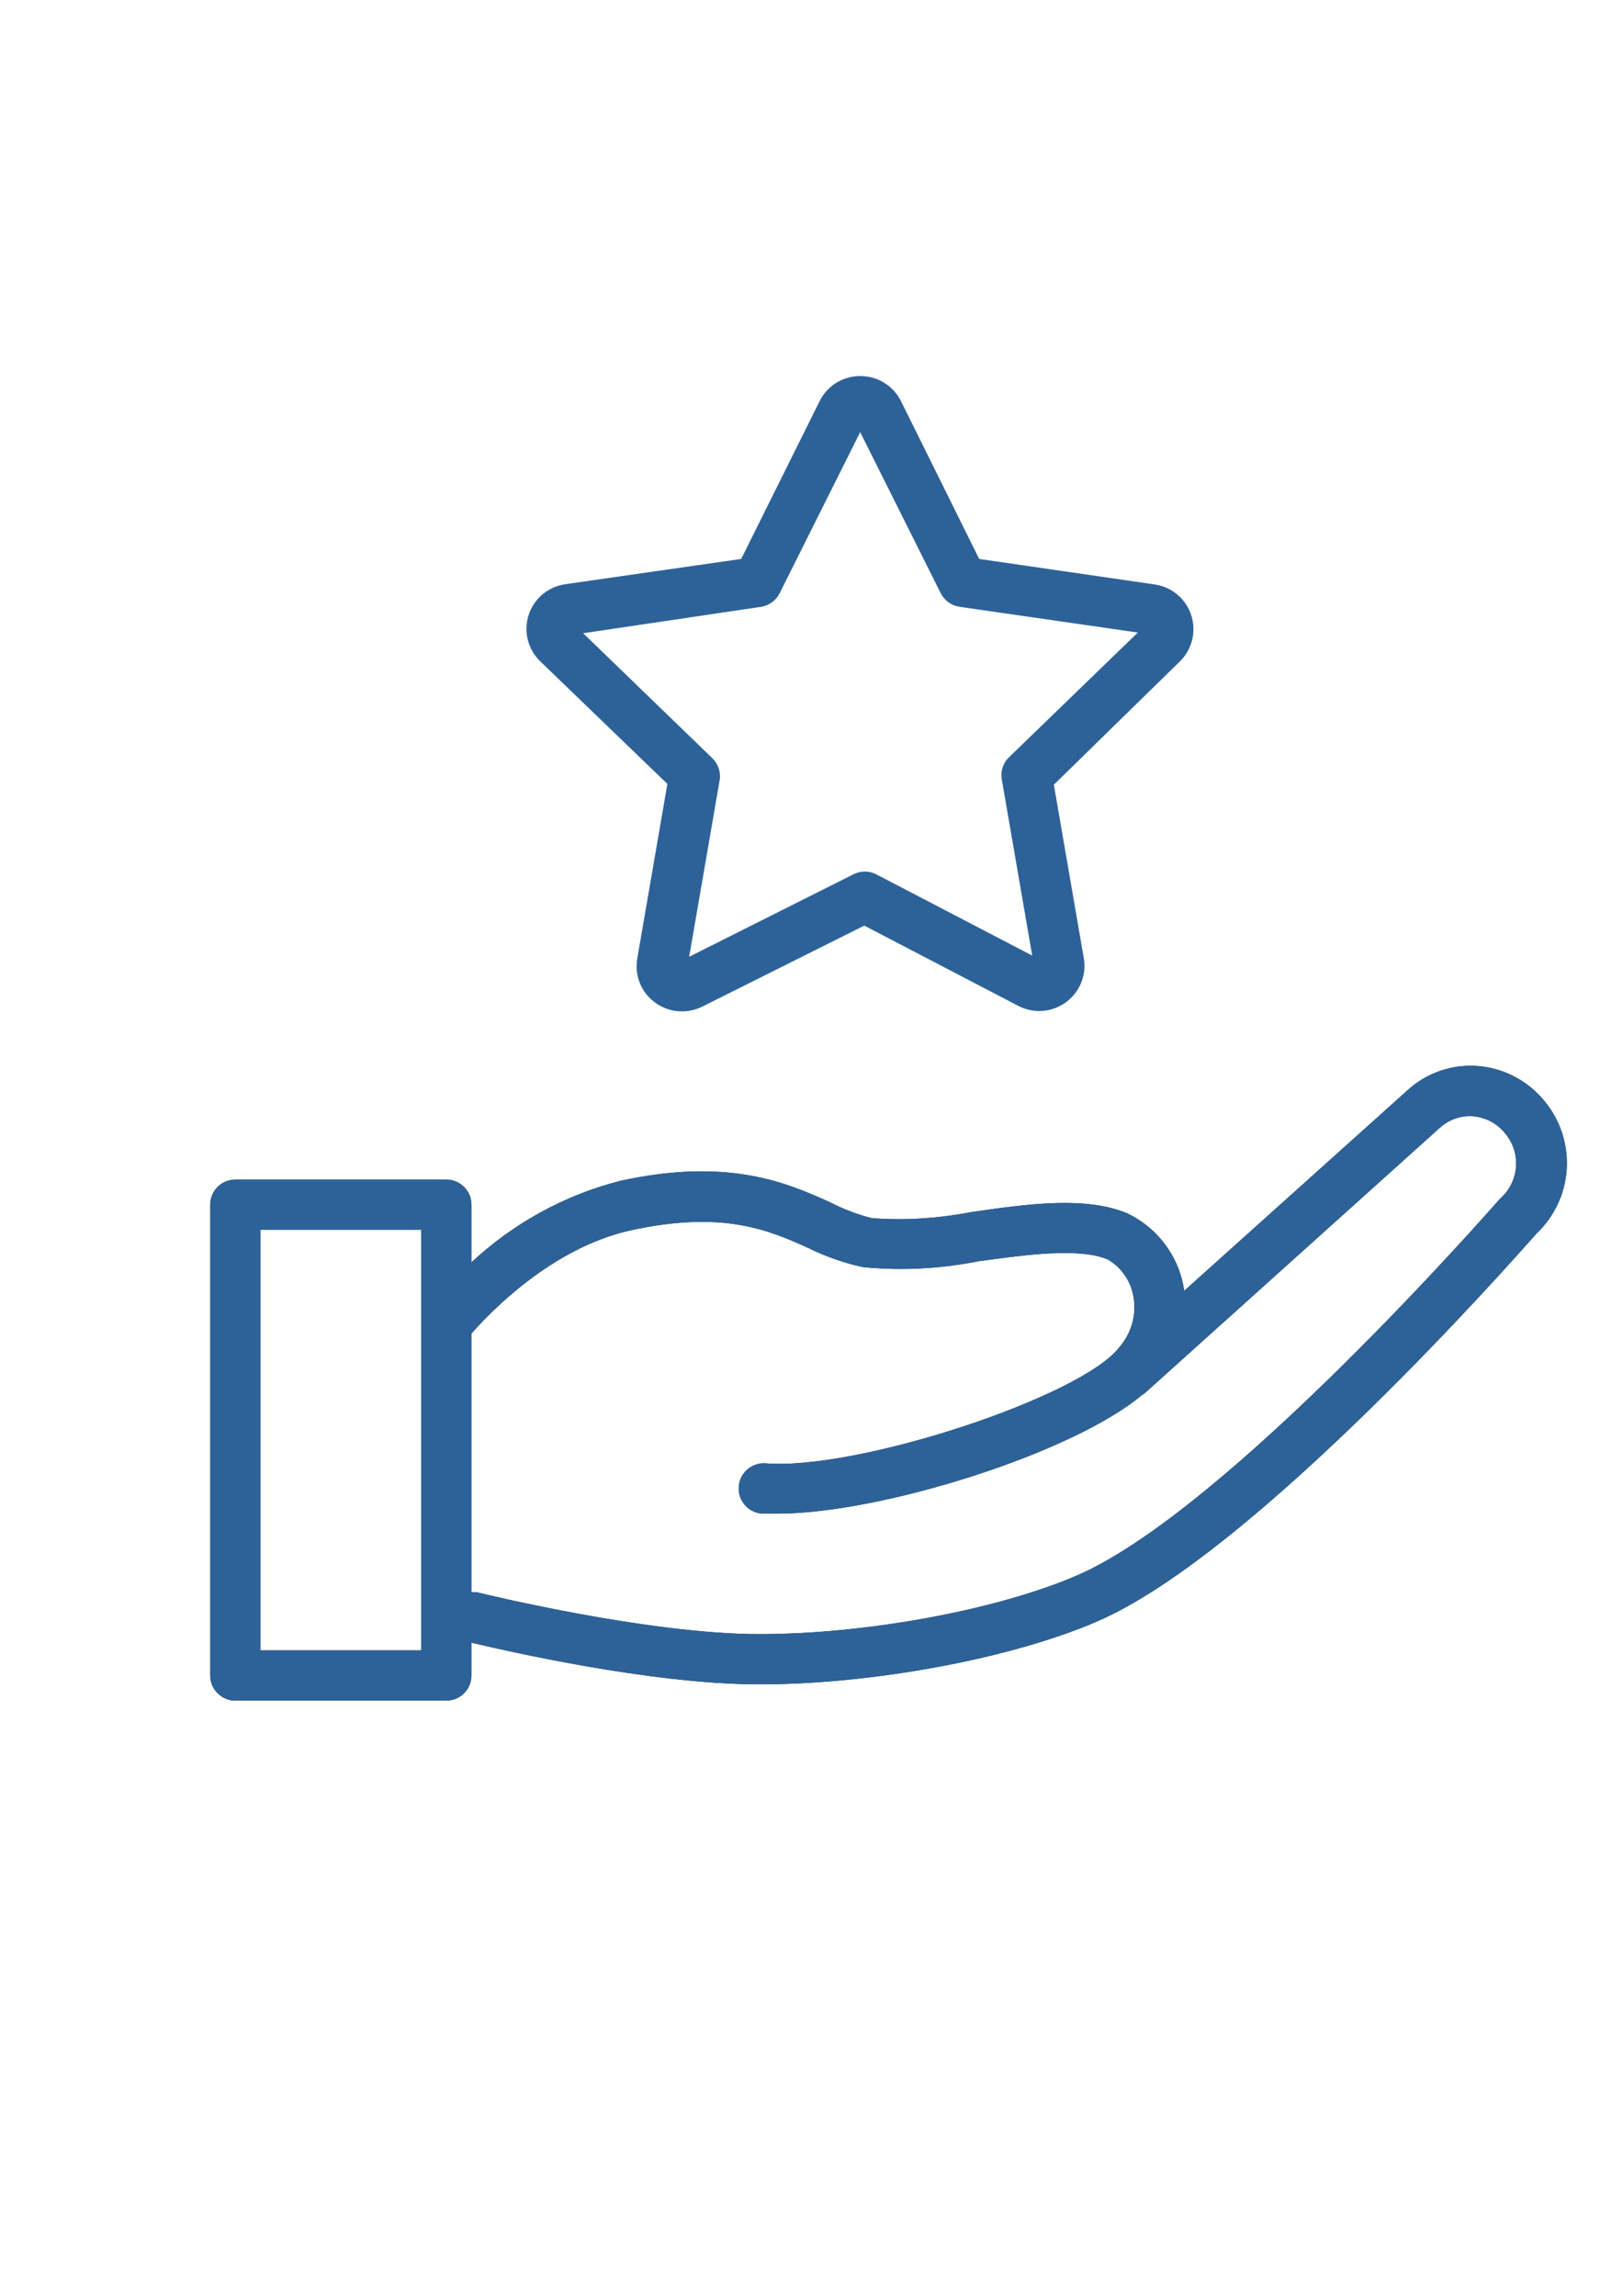
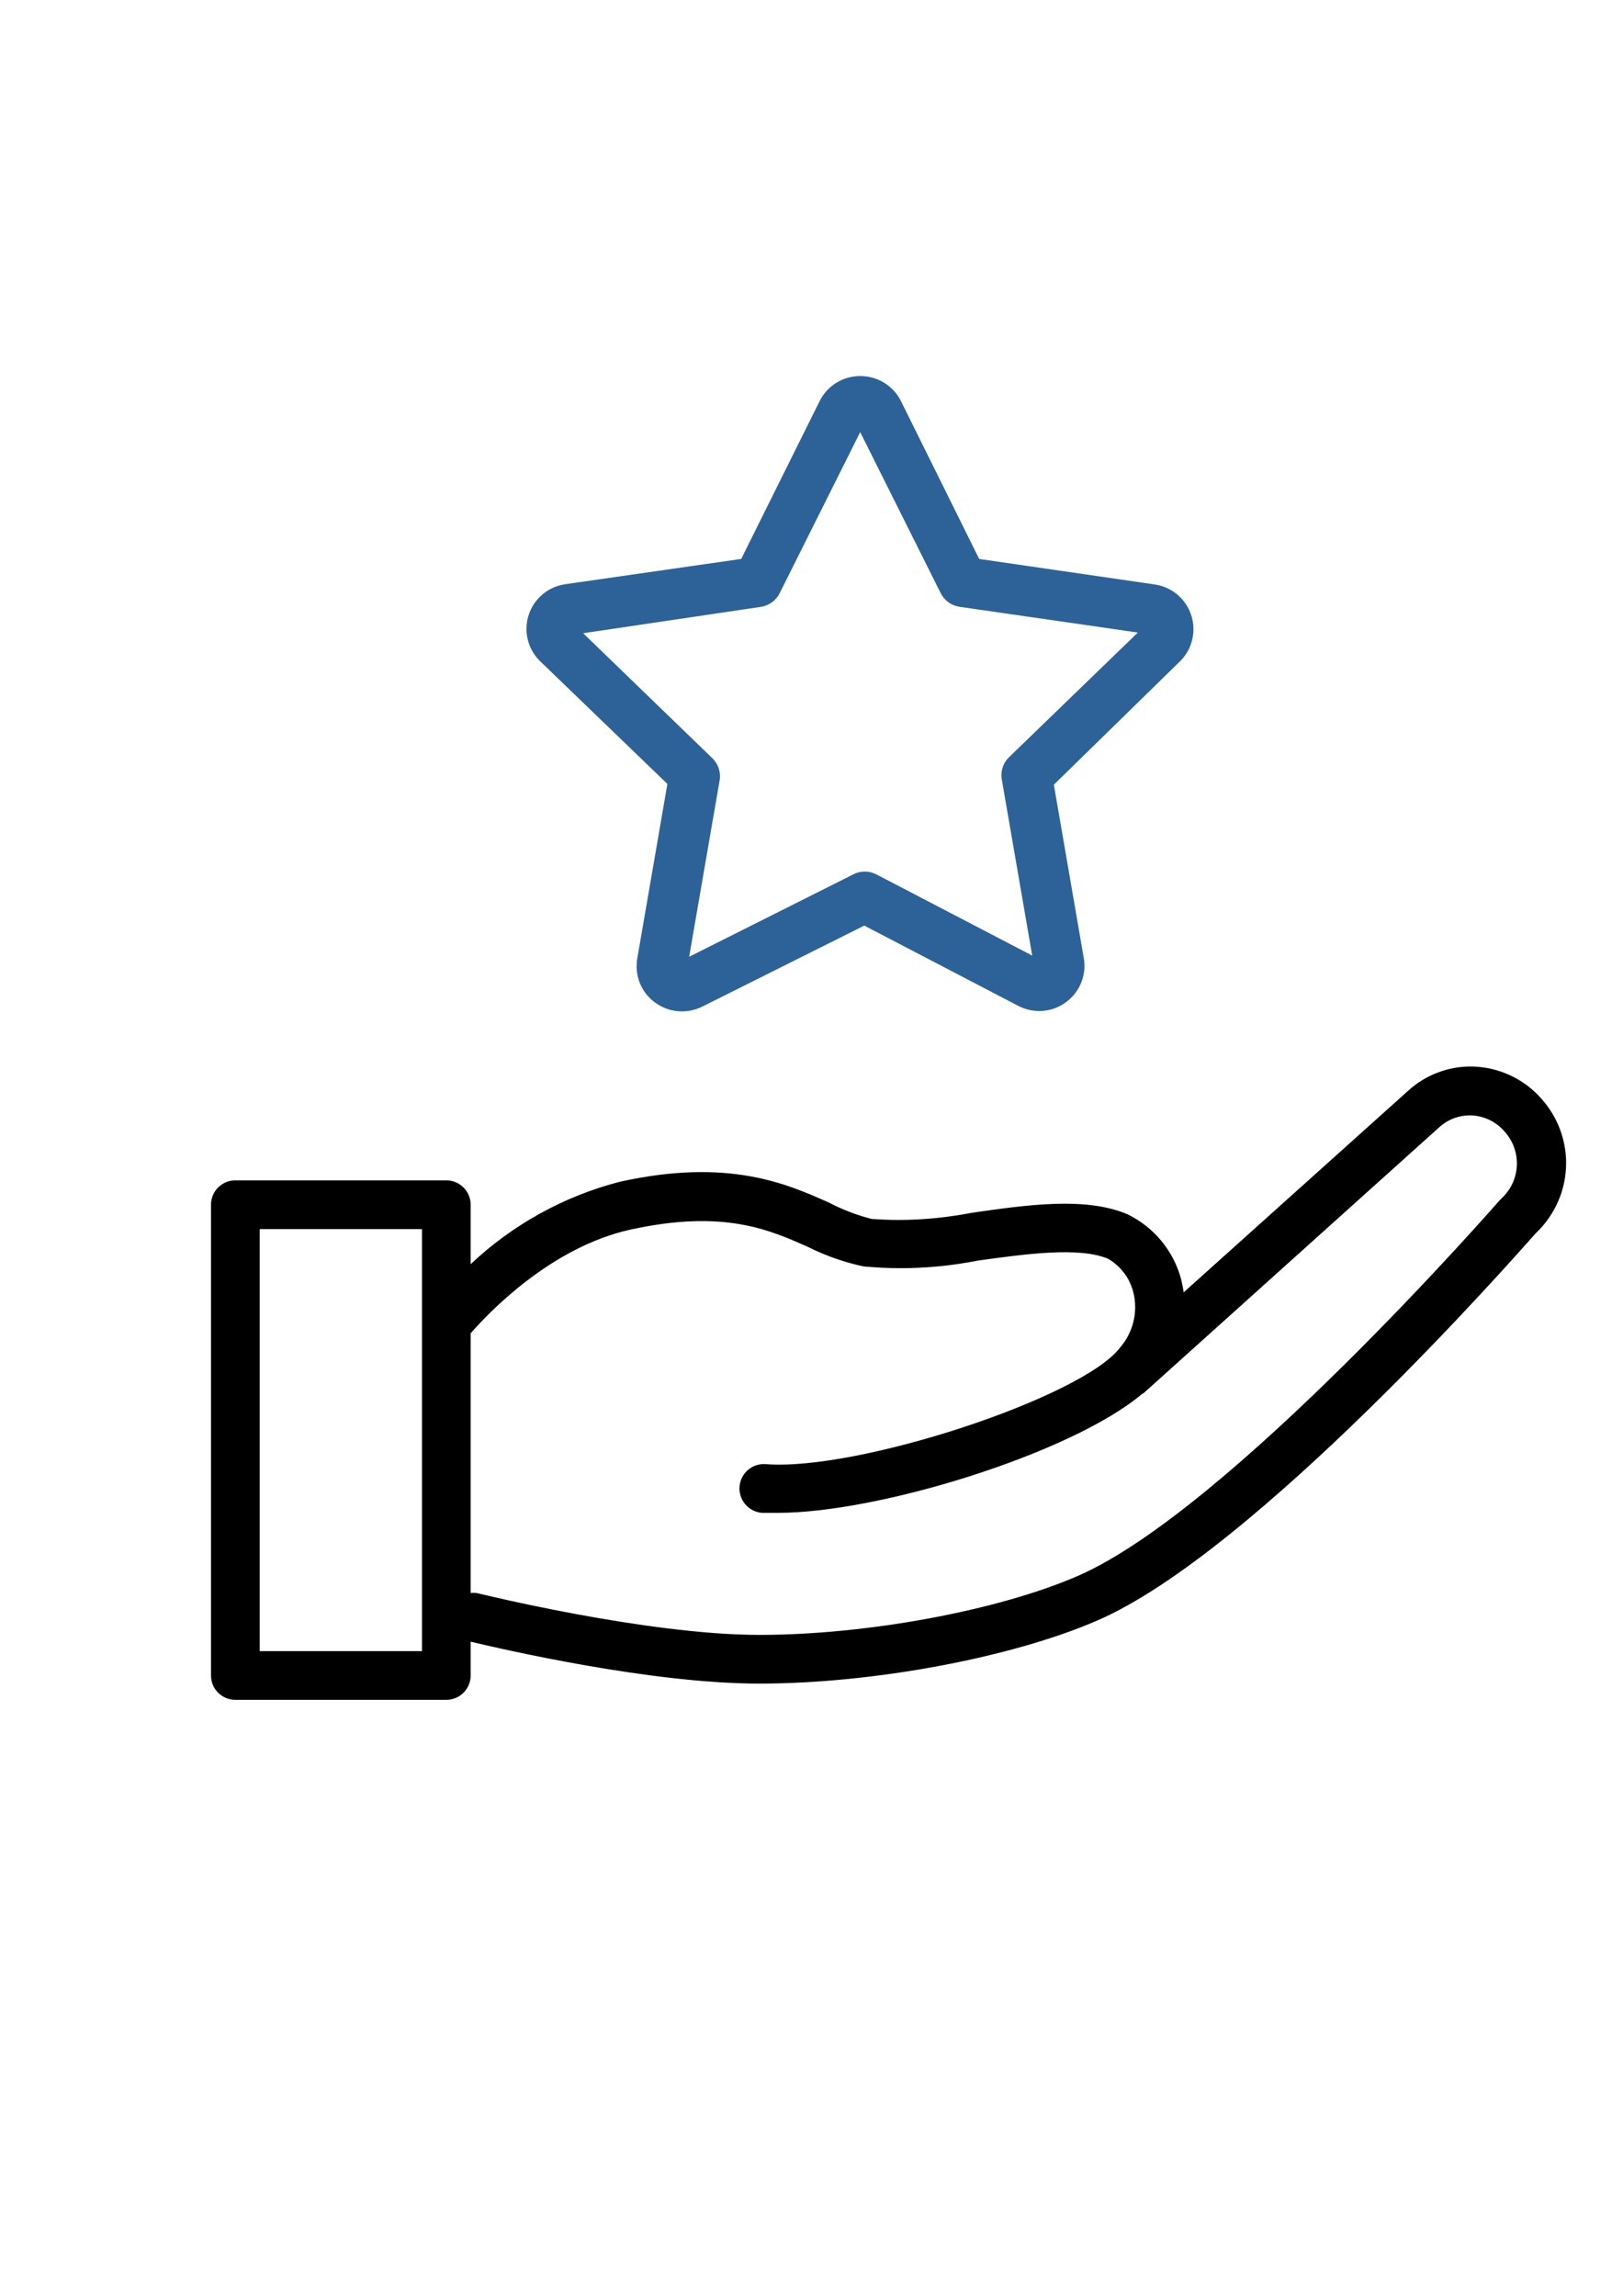
<svg xmlns="http://www.w3.org/2000/svg" xml:space="preserve" width="210mm" height="297mm" style="shape-rendering:geometricPrecision; text-rendering:geometricPrecision; image-rendering:optimizeQuality; fill-rule:evenodd; clip-rule:evenodd" viewBox="0 0 21000 29700" data-name="Layer 1">
  <defs>
    <style type="text/css">  .str0 {stroke:#2B2A29;stroke-width:20} .str1 {stroke:#2D6299;stroke-width:20} .fil0 {fill:black} .fil1 {fill:#2D6299}  </style>
  </defs>
  <g id="Слой_x0020_1">
    <path class="fil0" d="M8646 10138l-389 2255c-7,35 -10,72 -10,108 0,181 86,352 233,459 99,74 220,114 343,114 90,0 179,-21 260,-61l2100 -1050 1990 1037c84,45 178,69 273,69 318,0 576,-258 576,-576 0,-33 -3,-65 -9,-98l-388 -2247 1634 -1598c111,-108 173,-256 173,-411 0,-285 -209,-527 -491,-568l-2278 -331 -1016 -2050c-98,-193 -296,-315 -512,-315 -2,0 -3,0 -5,0l0 0c-1,0 -2,0 -3,0 -216,0 -414,122 -512,315l1 0 -1019 2050 -2278 327c-285,39 -497,281 -497,568 0,157 64,307 177,415l1647 1588zm1203 -2298c100,-17 186,-81 231,-172l1050 -2100 1050 2100c46,93 135,157 237,172l2327 336 -1680 1626c-62,59 -97,141 -97,227 0,17 2,35 5,52l397 2299 -2035 -1060c-45,-23 -94,-35 -144,-35 -50,0 -100,12 -144,35l-2142 1075 399 -2310c2,-14 3,-29 3,-43 0,-88 -37,-172 -102,-232l-1680 -1625 2325 -345z" />
    <path class="fil0" d="M19950 14220c-213,-246 -516,-397 -840,-420 -27,-2 -55,-3 -82,-3 -297,0 -584,111 -804,310l-2909 2612c-7,-58 -19,-116 -33,-172 -99,-368 -354,-675 -697,-840 -540,-227 -1290,-122 -2014,-17 -312,60 -629,92 -946,92 -113,0 -229,-5 -342,-12 -191,-48 -377,-119 -552,-210 -550,-246 -1304,-582 -2707,-273 -724,186 -1390,554 -1934,1067l0 -769c0,-174 -141,-315 -315,-315l-2730 0c-174,0 -315,141 -315,315l0 6090c0,174 141,315 315,315l2730 0c174,0 315,-141 315,-315l0 -437c420,99 2327,542 3736,542 1470,0 3268,-336 4374,-817 2039,-884 5397,-4700 5670,-5008 251,-236 394,-565 394,-909 0,-304 -112,-598 -314,-826l0 0zm-14490 7140l-2100 0 0 -5460 2100 0 0 5460zm13973 -5861l-29 29c-36,40 -3505,4013 -5460,4860 -1029,447 -2726,762 -4118,762 -1470,0 -3639,-538 -3660,-542 -13,-1 -26,-2 -38,-2 -13,0 -26,1 -38,2l0 -3360c229,-262 1037,-1115 2071,-1342 1201,-262 1793,0 2310,233 222,110 459,192 701,244 160,15 322,23 483,23 337,0 673,-34 1002,-99 611,-84 1304,-181 1680,-23 163,94 281,250 327,433 16,63 24,127 24,192 0,191 -69,377 -194,522 -479,642 -3391,1604 -4586,1510 -8,-1 -16,-1 -24,-1 -175,0 -316,141 -316,316 0,165 127,302 292,315 65,0 136,0 210,0 1304,0 3794,-769 4706,-1537l23 -13 3830 -3444c107,-95 245,-148 388,-148 11,0 22,0 32,1 163,10 315,86 420,210 102,113 158,259 158,411 0,170 -70,332 -194,448l0 0z" />
-     <path class="fil1 str0" d="M3360 21360l0 -5460 2100 0 0 5460 -2100 0zm16073 -5861l0 0zm-13343 5109l0 -3360c229,-262 1037,-1115 2071,-1342 1201,-262 1793,0 2310,233 222,110 459,192 701,244 160,15 322,23 483,23 337,0 673,-34 1002,-99 611,-84 1304,-181 1680,-23 163,94 281,250 327,433 16,63 24,127 24,192 0,191 -69,377 -194,522 -479,642 -3391,1604 -4586,1510 -8,-1 -16,-1 -24,-1 -175,0 -316,141 -316,316 0,165 127,302 292,315l210 0c1304,0 3794,-769 4706,-1537l23 -13 3830 -3444c107,-95 245,-148 388,-148 11,0 22,0 32,1 163,10 315,86 420,210 102,113 158,259 158,411 0,170 -70,332 -194,448l-29 29c-36,40 -3505,4013 -5460,4860 -1029,447 -2726,762 -4118,762 -1470,0 -3639,-538 -3660,-542 -13,-1 -26,-2 -38,-2 -13,0 -26,1 -38,2zm13860 -6388l0 0zm-7379 1470c-312,60 -629,92 -946,92 -113,0 -229,-5 -342,-12 -191,-48 -377,-119 -552,-210 -550,-246 -1304,-582 -2707,-273 -724,186 -1390,554 -1934,1067l0 -769c0,-174 -141,-315 -315,-315l-2730 0c-174,0 -315,141 -315,315l0 6090c0,174 141,315 315,315l2730 0c174,0 315,-141 315,-315l0 -437c420,99 2327,542 3736,542 1470,0 3268,-336 4374,-817 2039,-884 5397,-4700 5670,-5008 251,-236 394,-565 394,-909 0,-304 -112,-598 -314,-826 -213,-246 -516,-397 -840,-420 -27,-2 -55,-3 -82,-3 -297,0 -584,111 -804,310l-2909 2612c-7,-58 -19,-116 -33,-172 -99,-368 -354,-675 -697,-840 -540,-227 -1290,-122 -2014,-17z" />
    <path class="fil1 str1" d="M11130 4875l0 0zm-515 315l0 0zm-2368 7311c0,181 86,352 233,459 99,74 220,114 343,114 90,0 179,-21 260,-61l2100 -1050 1990 1037c84,45 178,69 273,69 318,0 576,-258 576,-576 0,-33 -3,-65 -9,-98l-388 -2247 1634 -1598c111,-108 173,-256 173,-411 0,-285 -209,-527 -491,-568l-2278 -331 -1016 -2050c-98,-193 -296,-315 -512,-315l-5 0 -3 0c-216,0 -414,122 -511,315l-1019 2050 -2278 327c-285,39 -497,281 -497,568 0,157 64,307 177,415l1647 1588 -389 2255c-7,35 -10,72 -10,108zm1059 -2459c0,-88 -37,-172 -102,-232l-1680 -1625 2325 -345c100,-17 186,-81 231,-172l1050 -2100 1050 2100c46,93 135,157 237,172l2327 336 -1680 1626c-62,59 -97,141 -97,227 0,17 2,35 5,52l397 2299 -2035 -1060c-45,-23 -94,-35 -144,-35 -50,0 -100,12 -144,35l-2142 1075 399 -2310c2,-14 3,-29 3,-43z" />
-     <path class="fil1 str1" d="M19433 15499l0 0zm-13343 5109l0 -3360c229,-262 1037,-1115 2071,-1342 1201,-262 1793,0 2310,233 222,110 459,192 701,244 160,15 322,23 483,23 337,0 673,-34 1002,-99 611,-84 1304,-181 1680,-23 163,94 281,250 327,433 16,63 24,127 24,192 0,191 -69,377 -194,522 -479,642 -3391,1604 -4586,1510 -8,-1 -16,-1 -24,-1 -175,0 -316,141 -316,316 0,165 127,302 292,315l210 0c1304,0 3794,-769 4706,-1537l23 -13 3830 -3444c107,-95 245,-148 388,-148 11,0 22,0 32,1 163,10 315,86 420,210 102,113 158,259 158,411 0,170 -70,332 -194,448l-29 29c-36,40 -3505,4013 -5460,4860 -1029,447 -2726,762 -4118,762 -1470,0 -3639,-538 -3660,-542 -13,-1 -26,-2 -38,-2 -13,0 -26,1 -38,2zm13860 -6388l0 0zm-11926 1067c-724,186 -1390,554 -1934,1067l0 -769c0,-174 -141,-315 -315,-315l-2730 0c-174,0 -315,141 -315,315l0 6090c0,174 141,315 315,315l2730 0c174,0 315,-141 315,-315l0 -437c420,99 2327,542 3736,542 1470,0 3268,-336 4374,-817 2039,-884 5397,-4700 5670,-5008 251,-236 394,-565 394,-909 0,-304 -112,-598 -314,-826 -213,-246 -516,-397 -840,-420 -27,-2 -55,-3 -82,-3 -297,0 -584,111 -804,310l-2909 2612c-7,-58 -19,-116 -33,-172 -99,-368 -354,-675 -697,-840 -540,-227 -1290,-122 -2014,-17 -312,60 -629,92 -946,92 -113,0 -229,-5 -342,-12 -191,-48 -377,-119 -552,-210 -550,-246 -1304,-582 -2707,-273zm-2564 613l0 5460 -2100 0 0 -5460 2100 0z" />
  </g>
</svg>